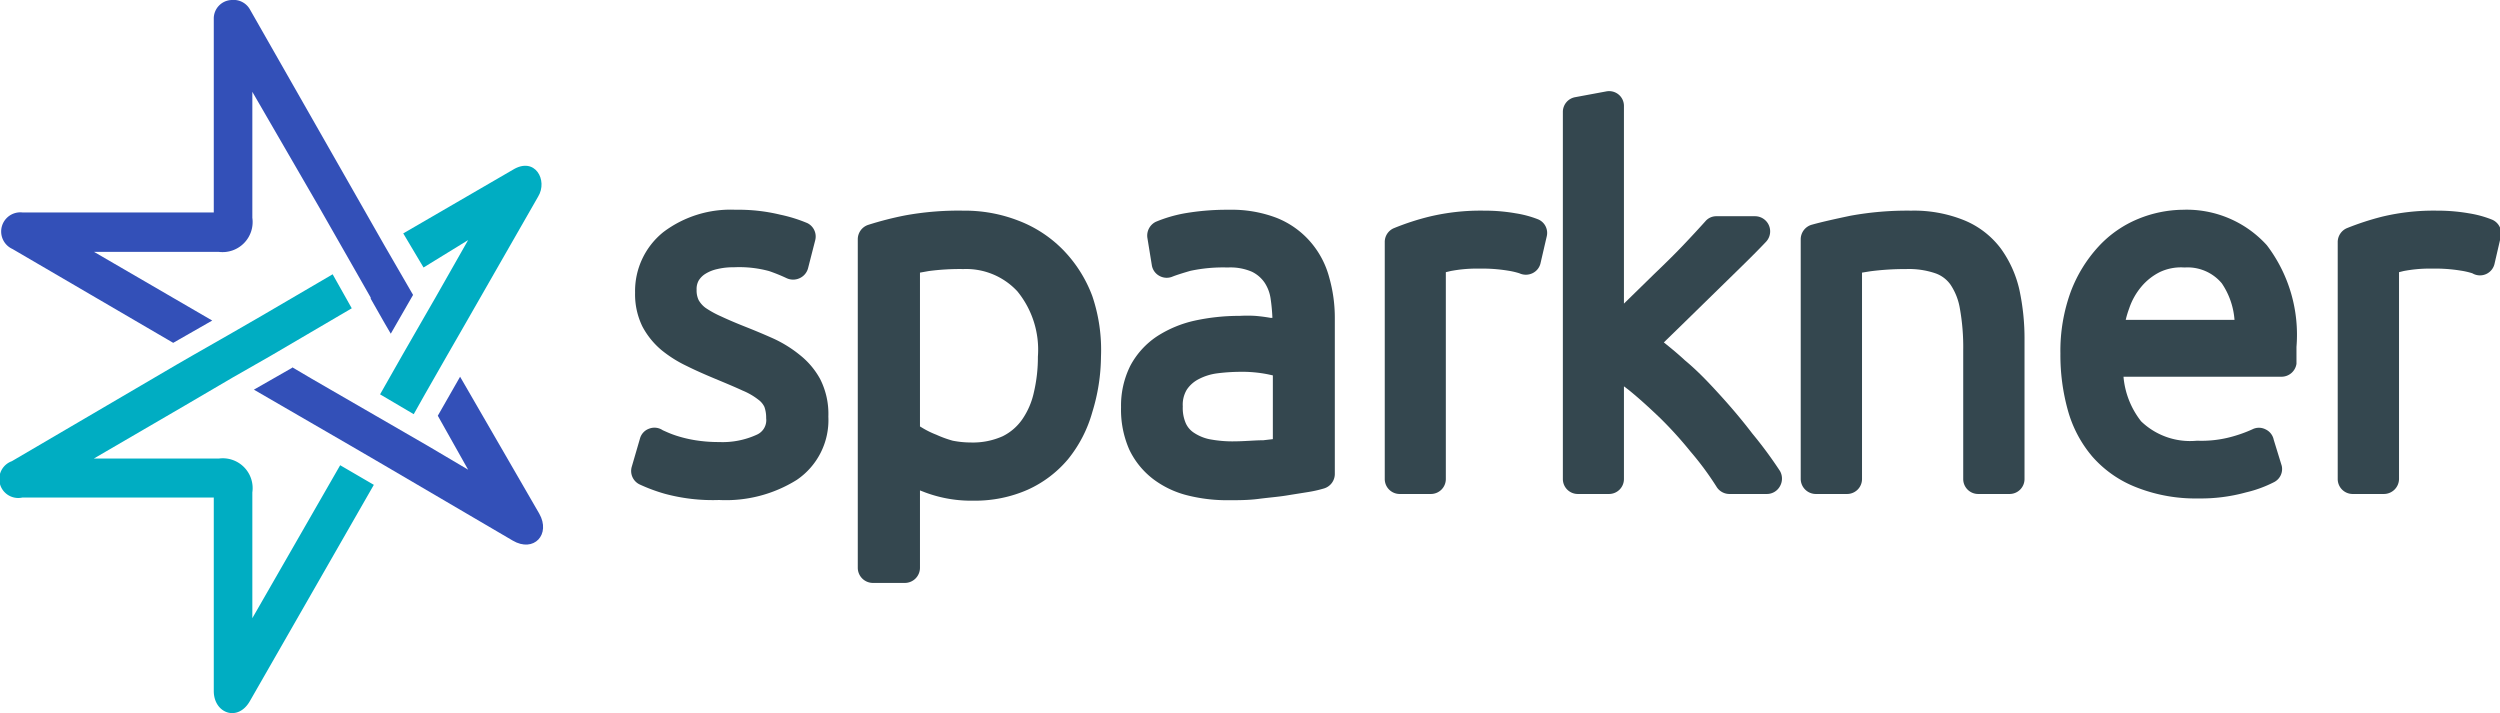
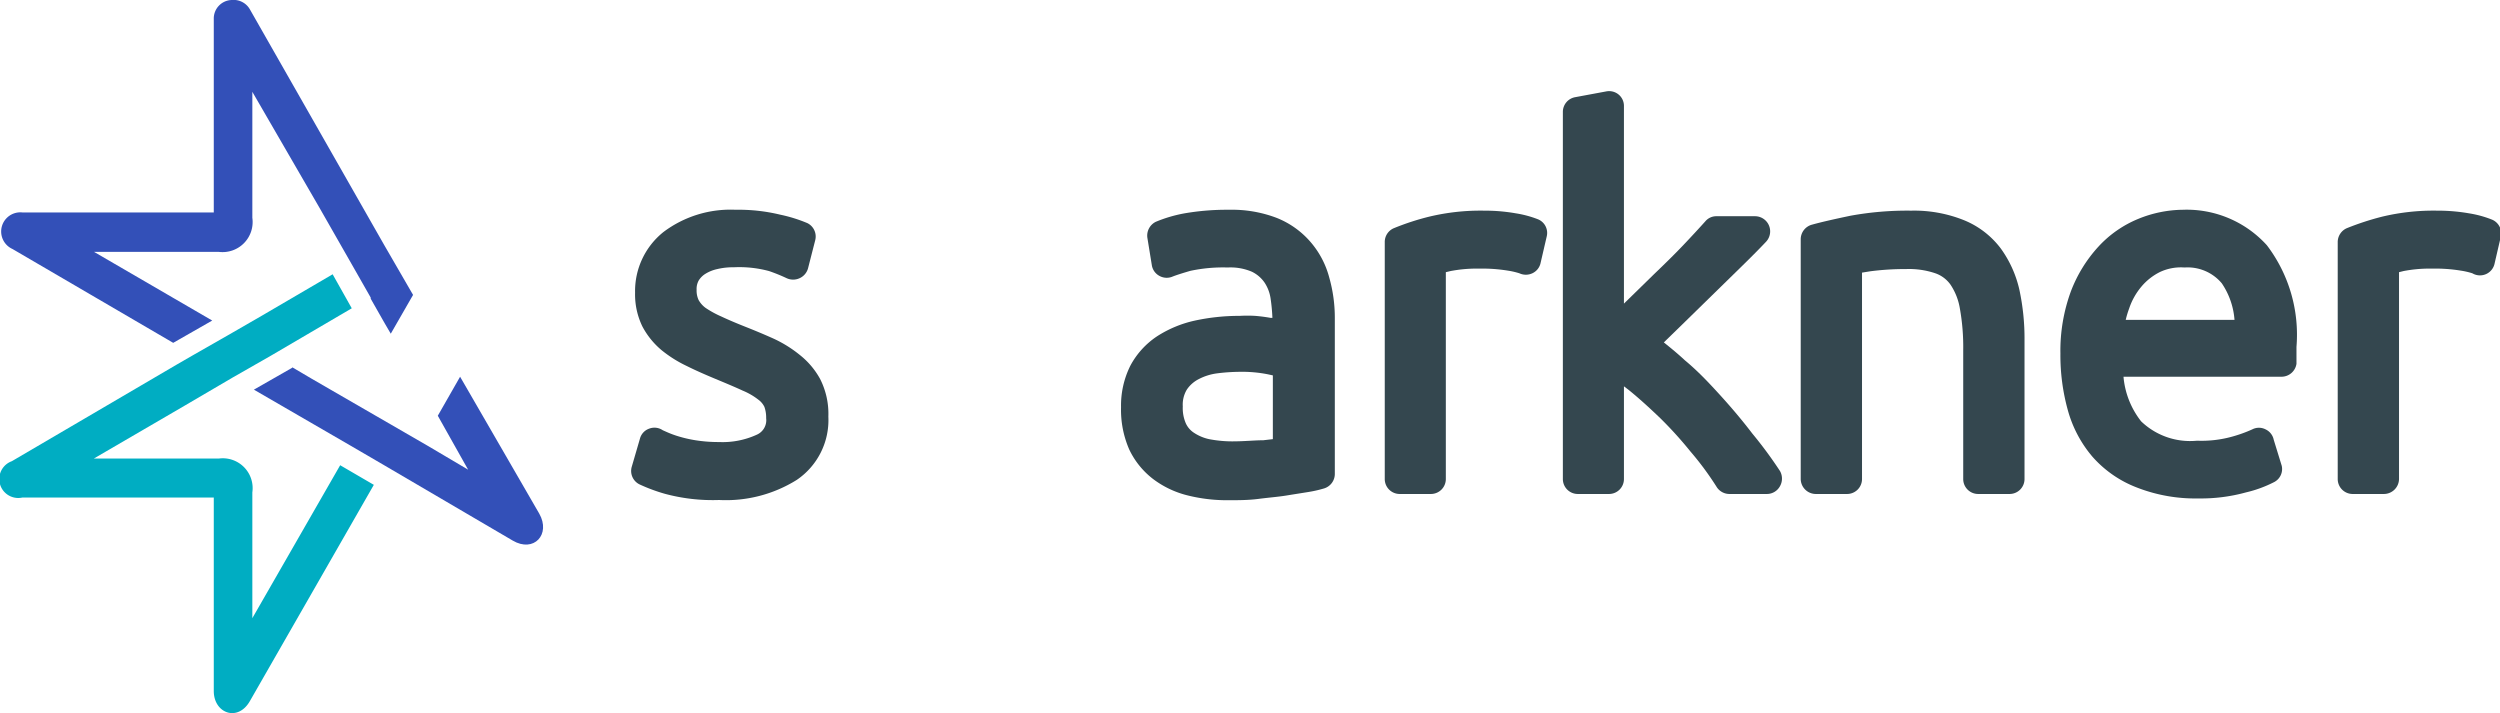
<svg xmlns="http://www.w3.org/2000/svg" viewBox="0 0 112.15 32">
  <defs>
    <style>.cls-1{fill:#34474f;}.cls-2{fill:#3350b8;}.cls-3{fill:#00adc2;}</style>
  </defs>
  <title>sparkner_logo_default</title>
  <g id="Ebene_2" data-name="Ebene 2">
    <g id="Ebene_1-2" data-name="Ebene 1">
      <path class="cls-1" d="M35.9,15.94a5.54,5.54,0,0,0-1.2-.75c-.4-.18-.83-.36-1.26-.53s-.78-.32-1.1-.47a4.36,4.36,0,0,1-.69-.38,1.12,1.12,0,0,1-.31-.35,1,1,0,0,1-.09-.46.78.78,0,0,1,.09-.41.92.92,0,0,1,.31-.31,1.68,1.68,0,0,1,.53-.21,3,3,0,0,1,.74-.08,5.12,5.12,0,0,1,1.58.17,7.73,7.73,0,0,1,.79.32.69.69,0,0,0,.58,0,.68.68,0,0,0,.38-.45l.32-1.25a.67.67,0,0,0-.35-.77A6.65,6.65,0,0,0,35,9.63a7.93,7.93,0,0,0-2-.22,5,5,0,0,0-3.24,1,3.39,3.39,0,0,0-1.27,2.72,3.28,3.28,0,0,0,.33,1.52,3.55,3.55,0,0,0,.86,1.06,5.56,5.56,0,0,0,1.13.71c.38.19.79.37,1.22.55s.94.39,1.28.55a3,3,0,0,1,.71.41.87.87,0,0,1,.27.32,1.43,1.43,0,0,1,.08.51.71.71,0,0,1-.42.74,3.68,3.68,0,0,1-1.69.33,6.54,6.54,0,0,1-1.06-.08,5.68,5.68,0,0,1-.78-.18,4.42,4.42,0,0,1-.51-.19l-.18-.08a.66.66,0,0,0-.61-.07.65.65,0,0,0-.41.44l-.37,1.27a.67.67,0,0,0,.35.79,7.72,7.72,0,0,0,1.13.42,8.24,8.24,0,0,0,2.44.28,6,6,0,0,0,3.48-.9,3.24,3.24,0,0,0,1.42-2.84A3.45,3.45,0,0,0,36.79,17,3.54,3.54,0,0,0,35.9,15.94Z" />
-       <path class="cls-1" d="M47.69,11.21a5.58,5.58,0,0,0-2-1.31,6.63,6.63,0,0,0-2.48-.45,13.32,13.32,0,0,0-2.59.21,14.9,14.9,0,0,0-1.68.43.68.68,0,0,0-.46.64V25.47a.68.68,0,0,0,.67.68H40.6a.68.68,0,0,0,.67-.68V22l.26.1a5.91,5.91,0,0,0,2.15.36,5.84,5.84,0,0,0,2.42-.49,5.09,5.09,0,0,0,1.82-1.38A5.84,5.84,0,0,0,49,18.49,8.62,8.62,0,0,0,49.39,16,7.52,7.52,0,0,0,49,13.28,5.94,5.94,0,0,0,47.69,11.21Zm-6.42,7.92v-6.9l.39-.07a10.63,10.63,0,0,1,1.56-.09,3.13,3.13,0,0,1,2.42,1A4.14,4.14,0,0,1,46.56,16a6.88,6.88,0,0,1-.18,1.6,3.41,3.41,0,0,1-.52,1.21,2.33,2.33,0,0,1-.88.76,3.28,3.28,0,0,1-1.43.28,4.28,4.28,0,0,1-.81-.08A5,5,0,0,1,42,19.5a3.93,3.93,0,0,1-.58-.28Z" />
      <path class="cls-1" d="M58.76,10.82a3.91,3.91,0,0,0-1.5-1.05,5.63,5.63,0,0,0-2.12-.36,11.2,11.2,0,0,0-2,.16,6.21,6.21,0,0,0-1.29.38.69.69,0,0,0-.38.71l.2,1.23a.66.66,0,0,0,.33.48.67.67,0,0,0,.57.05c.17-.07.45-.16.83-.27A7,7,0,0,1,55.08,12a2.43,2.43,0,0,1,1.08.19,1.46,1.46,0,0,1,.57.49,1.74,1.74,0,0,1,.27.72,8.08,8.08,0,0,1,.08.86H57q-.33-.06-.69-.09a5.8,5.8,0,0,0-.7,0,9.37,9.37,0,0,0-2,.21,5.18,5.18,0,0,0-1.71.71,3.64,3.64,0,0,0-1.19,1.31,4,4,0,0,0-.42,1.87,4.44,4.44,0,0,0,.37,1.9,3.63,3.63,0,0,0,1.07,1.32,4.26,4.26,0,0,0,1.53.73,7.27,7.27,0,0,0,1.8.22c.47,0,.94,0,1.4-.06s.87-.09,1.24-.15.69-.11,1-.16.53-.11.7-.16a.68.68,0,0,0,.48-.64v-7a6.62,6.62,0,0,0-.25-1.82A4,4,0,0,0,58.76,10.82Zm-5.52,6.66a1.41,1.41,0,0,1,.53-.47,2.46,2.46,0,0,1,.82-.26,8.52,8.52,0,0,1,1-.07,5.93,5.93,0,0,1,1.28.11l.23.05V19.7l-.43.05c-.39,0-.85.05-1.38.05a5.51,5.51,0,0,1-1.05-.1,2,2,0,0,1-.67-.28A1,1,0,0,1,53.2,19a1.71,1.71,0,0,1-.14-.77A1.3,1.3,0,0,1,53.24,17.48Z" />
      <path class="cls-1" d="M69,9.84a4.73,4.73,0,0,0-1-.27,8,8,0,0,0-1.42-.12,9.86,9.86,0,0,0-2.47.27,11.4,11.4,0,0,0-1.59.52.67.67,0,0,0-.4.62V21.49a.67.67,0,0,0,.67.67h1.4a.67.67,0,0,0,.67-.67V12.21l.21-.05a6.21,6.21,0,0,1,1.3-.11,7.14,7.14,0,0,1,1.27.09,3.37,3.37,0,0,1,.52.12.69.69,0,0,0,.58,0,.66.66,0,0,0,.37-.46l.28-1.21A.66.66,0,0,0,69,9.84Z" />
      <path class="cls-1" d="M78.61,19.45c-.45-.59-.94-1.17-1.45-1.73s-1-1.08-1.58-1.56c-.31-.29-.63-.55-.94-.8l.74-.72L78.08,12c.43-.42.82-.81,1.15-1.16a.68.68,0,0,0-.49-1.14H77a.64.64,0,0,0-.5.23c-.27.3-.61.67-1,1.08s-.84.85-1.3,1.29l-1.35,1.32V4.76a.66.66,0,0,0-.24-.52.67.67,0,0,0-.55-.14l-1.4.26a.67.67,0,0,0-.55.66V21.49a.67.67,0,0,0,.67.67h1.4a.67.67,0,0,0,.67-.67V17.33l.21.16c.47.38.94.81,1.42,1.27a17.59,17.59,0,0,1,1.35,1.49A13.44,13.44,0,0,1,77,21.83a.68.68,0,0,0,.57.33h1.69a.67.67,0,0,0,.59-.35.69.69,0,0,0,0-.68A18.87,18.87,0,0,0,78.61,19.45Z" />
      <path class="cls-1" d="M89.75,11.14a3.91,3.91,0,0,0-1.64-1.26,6,6,0,0,0-2.38-.43A14.2,14.2,0,0,0,83,9.68c-.71.15-1.29.28-1.72.4a.68.68,0,0,0-.5.65V21.49a.68.68,0,0,0,.68.67h1.4a.67.67,0,0,0,.67-.67V12.23l.37-.06a12.14,12.14,0,0,1,1.61-.1,3.67,3.67,0,0,1,1.31.19,1.39,1.39,0,0,1,.68.51,2.72,2.72,0,0,1,.42,1.07,9.81,9.81,0,0,1,.15,1.87v5.78a.67.67,0,0,0,.67.67h1.4a.67.67,0,0,0,.68-.67V15.26A10.42,10.42,0,0,0,90.59,13,5.05,5.05,0,0,0,89.75,11.14Z" />
      <path class="cls-1" d="M97.92,9.41a5.4,5.4,0,0,0-2,.41,5,5,0,0,0-1.79,1.25,6.24,6.24,0,0,0-1.23,2,7.73,7.73,0,0,0-.47,2.79,9.22,9.22,0,0,0,.33,2.53,5.44,5.44,0,0,0,1.1,2.09,5.07,5.07,0,0,0,2,1.39,7.2,7.2,0,0,0,2.76.49,7.6,7.6,0,0,0,2.13-.27,5.5,5.5,0,0,0,1.28-.47.66.66,0,0,0,.33-.72L102,19.73a.66.66,0,0,0-.37-.47.65.65,0,0,0-.59,0,6.11,6.11,0,0,1-.88.32,5.12,5.12,0,0,1-1.6.19,3.17,3.17,0,0,1-2.51-.87,3.76,3.76,0,0,1-.79-2h7.09a.68.68,0,0,0,.67-.58c0-.12,0-.24,0-.38s0-.25,0-.38A6.63,6.63,0,0,0,101.69,11,4.85,4.85,0,0,0,97.92,9.41Zm2.32,4.94H95.36a4.13,4.13,0,0,1,.15-.5,3,3,0,0,1,.56-1,2.6,2.6,0,0,1,.83-.65A2.22,2.22,0,0,1,98,12a2,2,0,0,1,1.67.71A3.36,3.36,0,0,1,100.24,14.35Z" />
      <path class="cls-1" d="M111.76,9.84a4.78,4.78,0,0,0-1-.27,8.16,8.16,0,0,0-1.42-.12,9.89,9.89,0,0,0-2.48.27,12.38,12.38,0,0,0-1.59.52.68.68,0,0,0-.4.62V21.49a.67.67,0,0,0,.67.67h1.4a.68.68,0,0,0,.68-.67V12.21l.2-.05a6.21,6.21,0,0,1,1.3-.11,7.07,7.07,0,0,1,1.27.09,3.37,3.37,0,0,1,.52.12.67.67,0,0,0,1-.45l.28-1.21A.67.67,0,0,0,111.76,9.84Z" />
      <path class="cls-2" d="M10.4,0a.83.83,0,0,0-.81.85V9.53H1a.86.86,0,0,0-.44,1.64l7.21,4.21,1.75-1L4.22,11.3h5.6a1.35,1.35,0,0,0,1.5-1.53V4.12l3,5.18h0l1.45,2.54.86,1.51,0,.05.62,1.09.28.48,1-1.74L17.24,11,11.21.42A.84.84,0,0,0,10.4,0Z" />
      <path class="cls-2" d="M13.14,16.48l-1.75,1L15.74,20l1.51.88L23,24.25c.95.56,1.72-.28,1.19-1.21L20.64,16.9l-1,1.75L21,21.07,19.19,20,14,17l-.9-.53Z" />
-       <path class="cls-3" d="M23,7.62l-4.91,2.85L19,12,21,10.77l-1.46,2.57-.49.85-1,1.74-1,1.76,1.51.89.5-.89,1-1.75.69-1.2,3.39-5.92C24.59,8.09,24,7,23,7.62Z" />
      <path class="cls-3" d="M14.93,12.3l-3.18,1.86-1.3.75-1.75,1-.78.45L.53,20.69A.85.85,0,0,0,1,22.32H9.59V31c0,1,1.08,1.4,1.62.45l5.56-9.7-1.51-.88-3.94,6.86V22.09a1.34,1.34,0,0,0-1.5-1.52H4.21L8.28,18.2l2.15-1.26h0l1.75-1,3.6-2.11-.86-1.53Z" />
    </g>
  </g>
</svg>